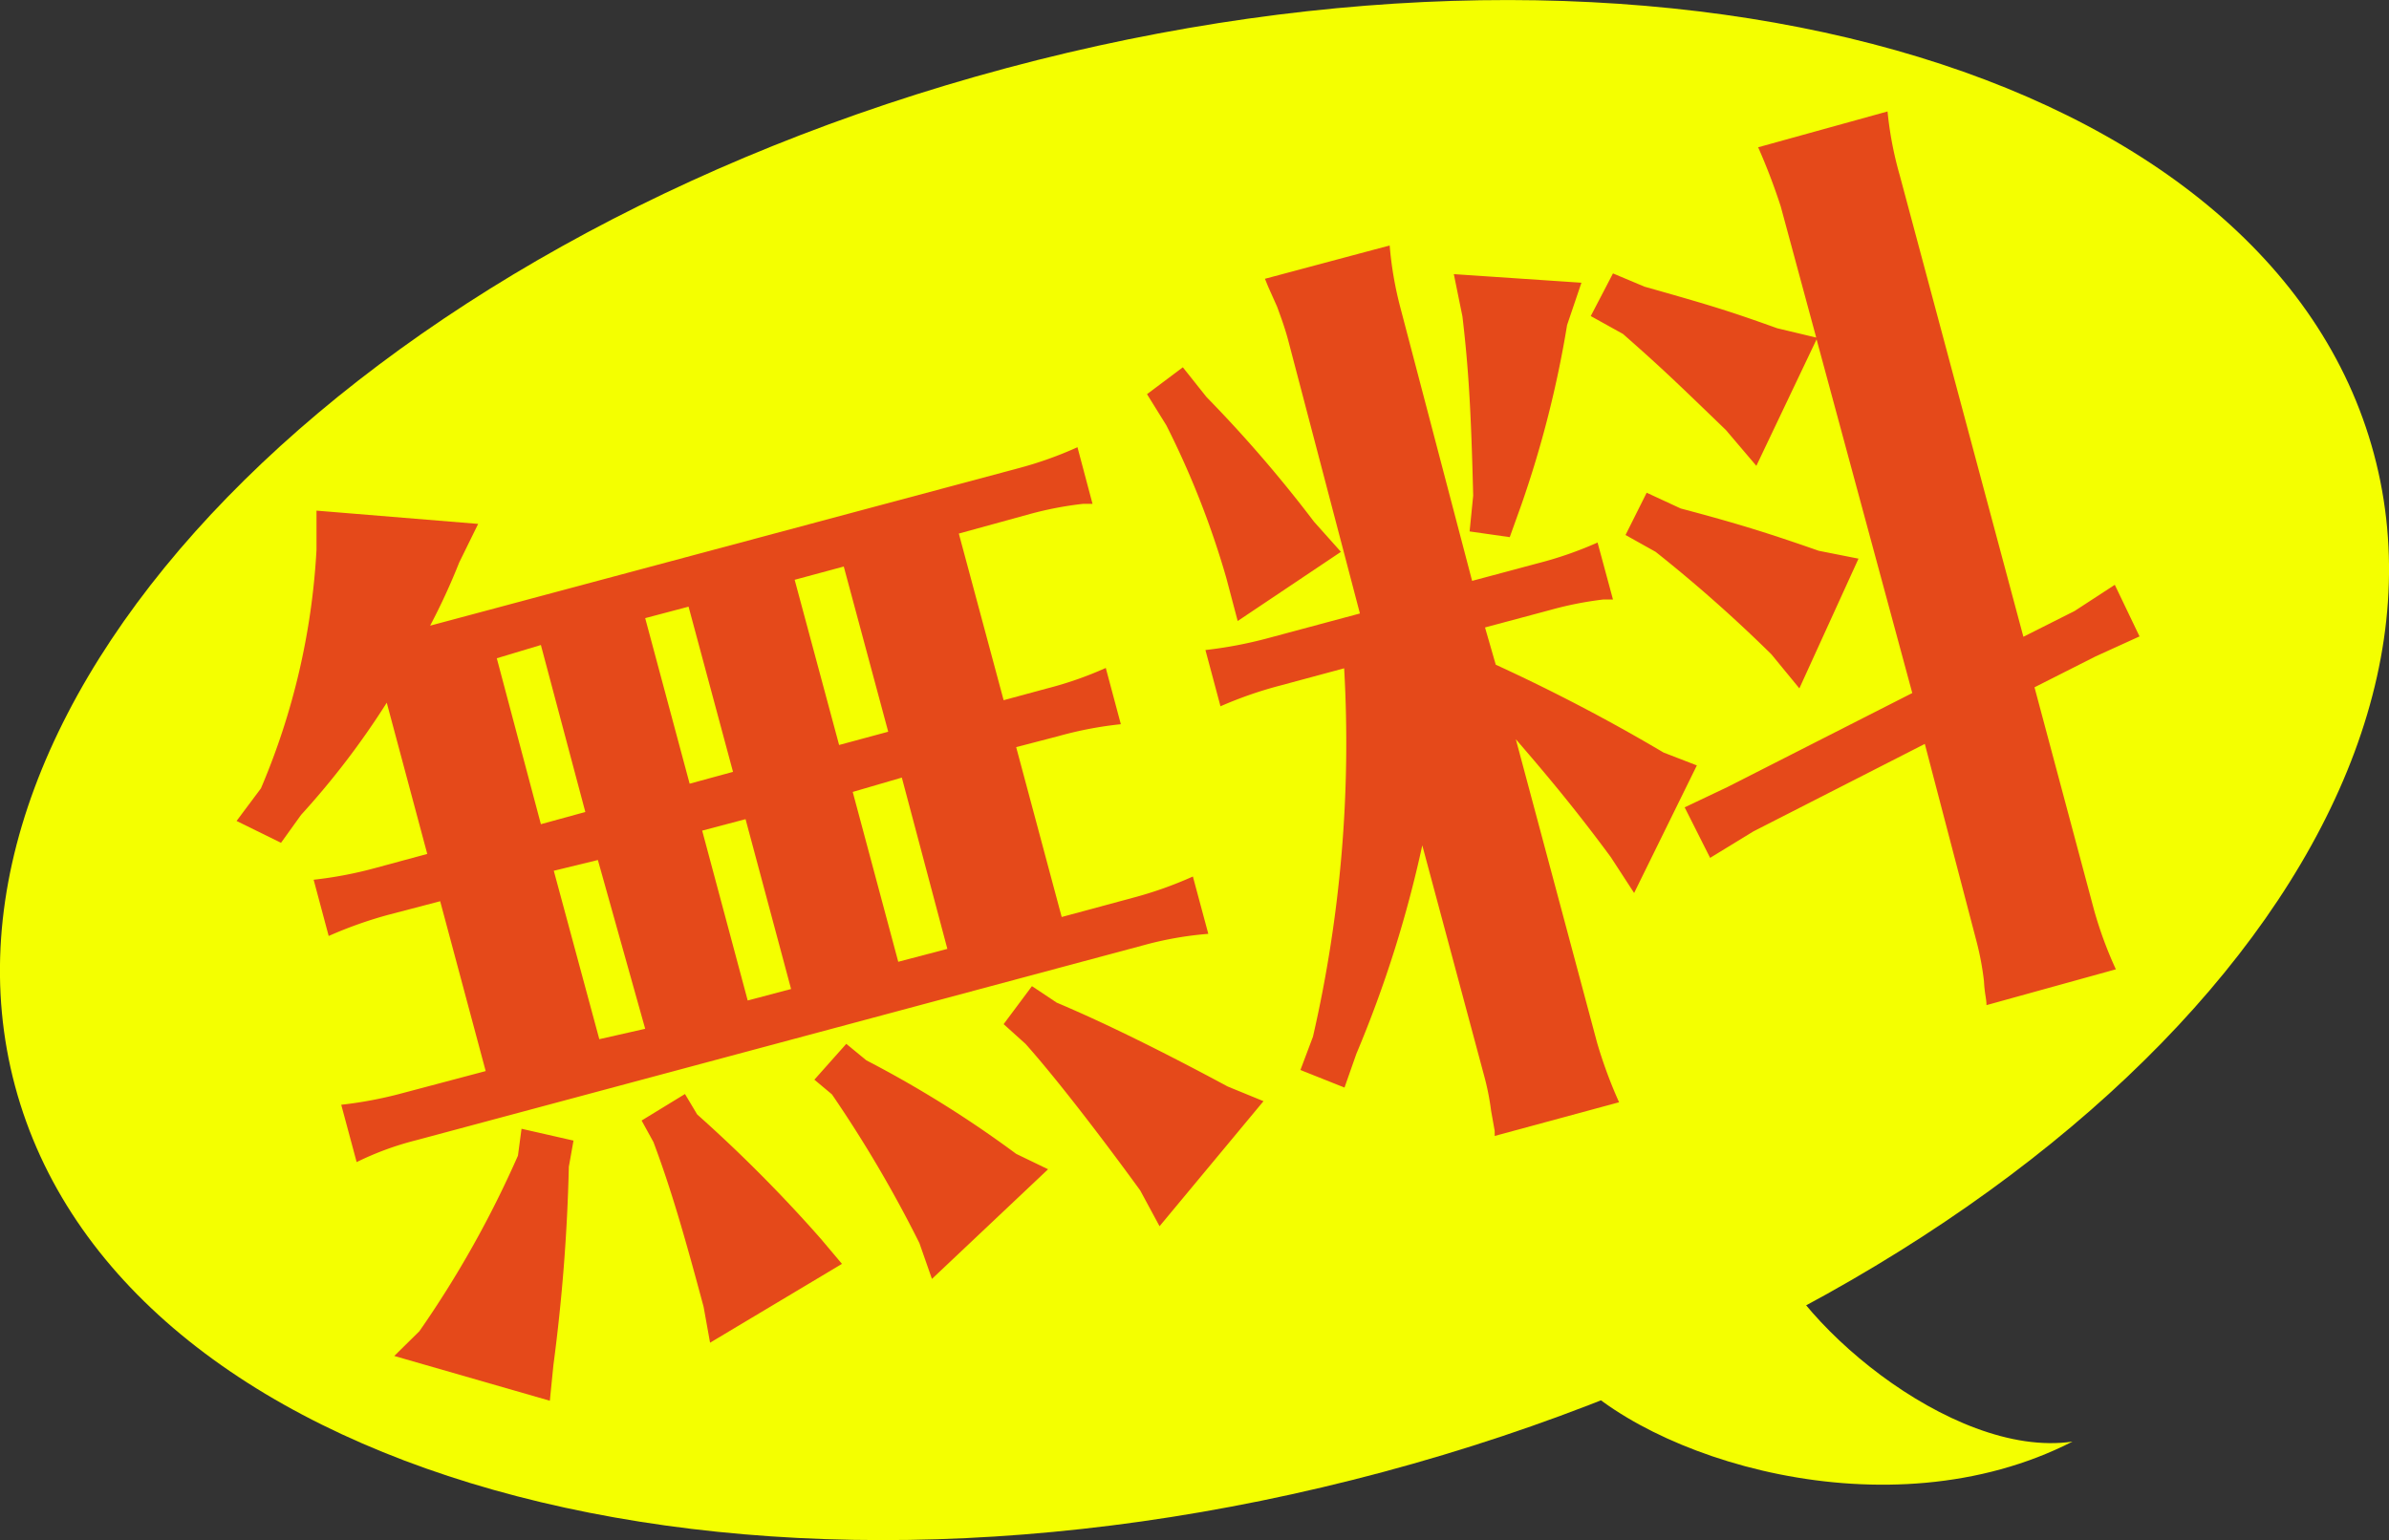
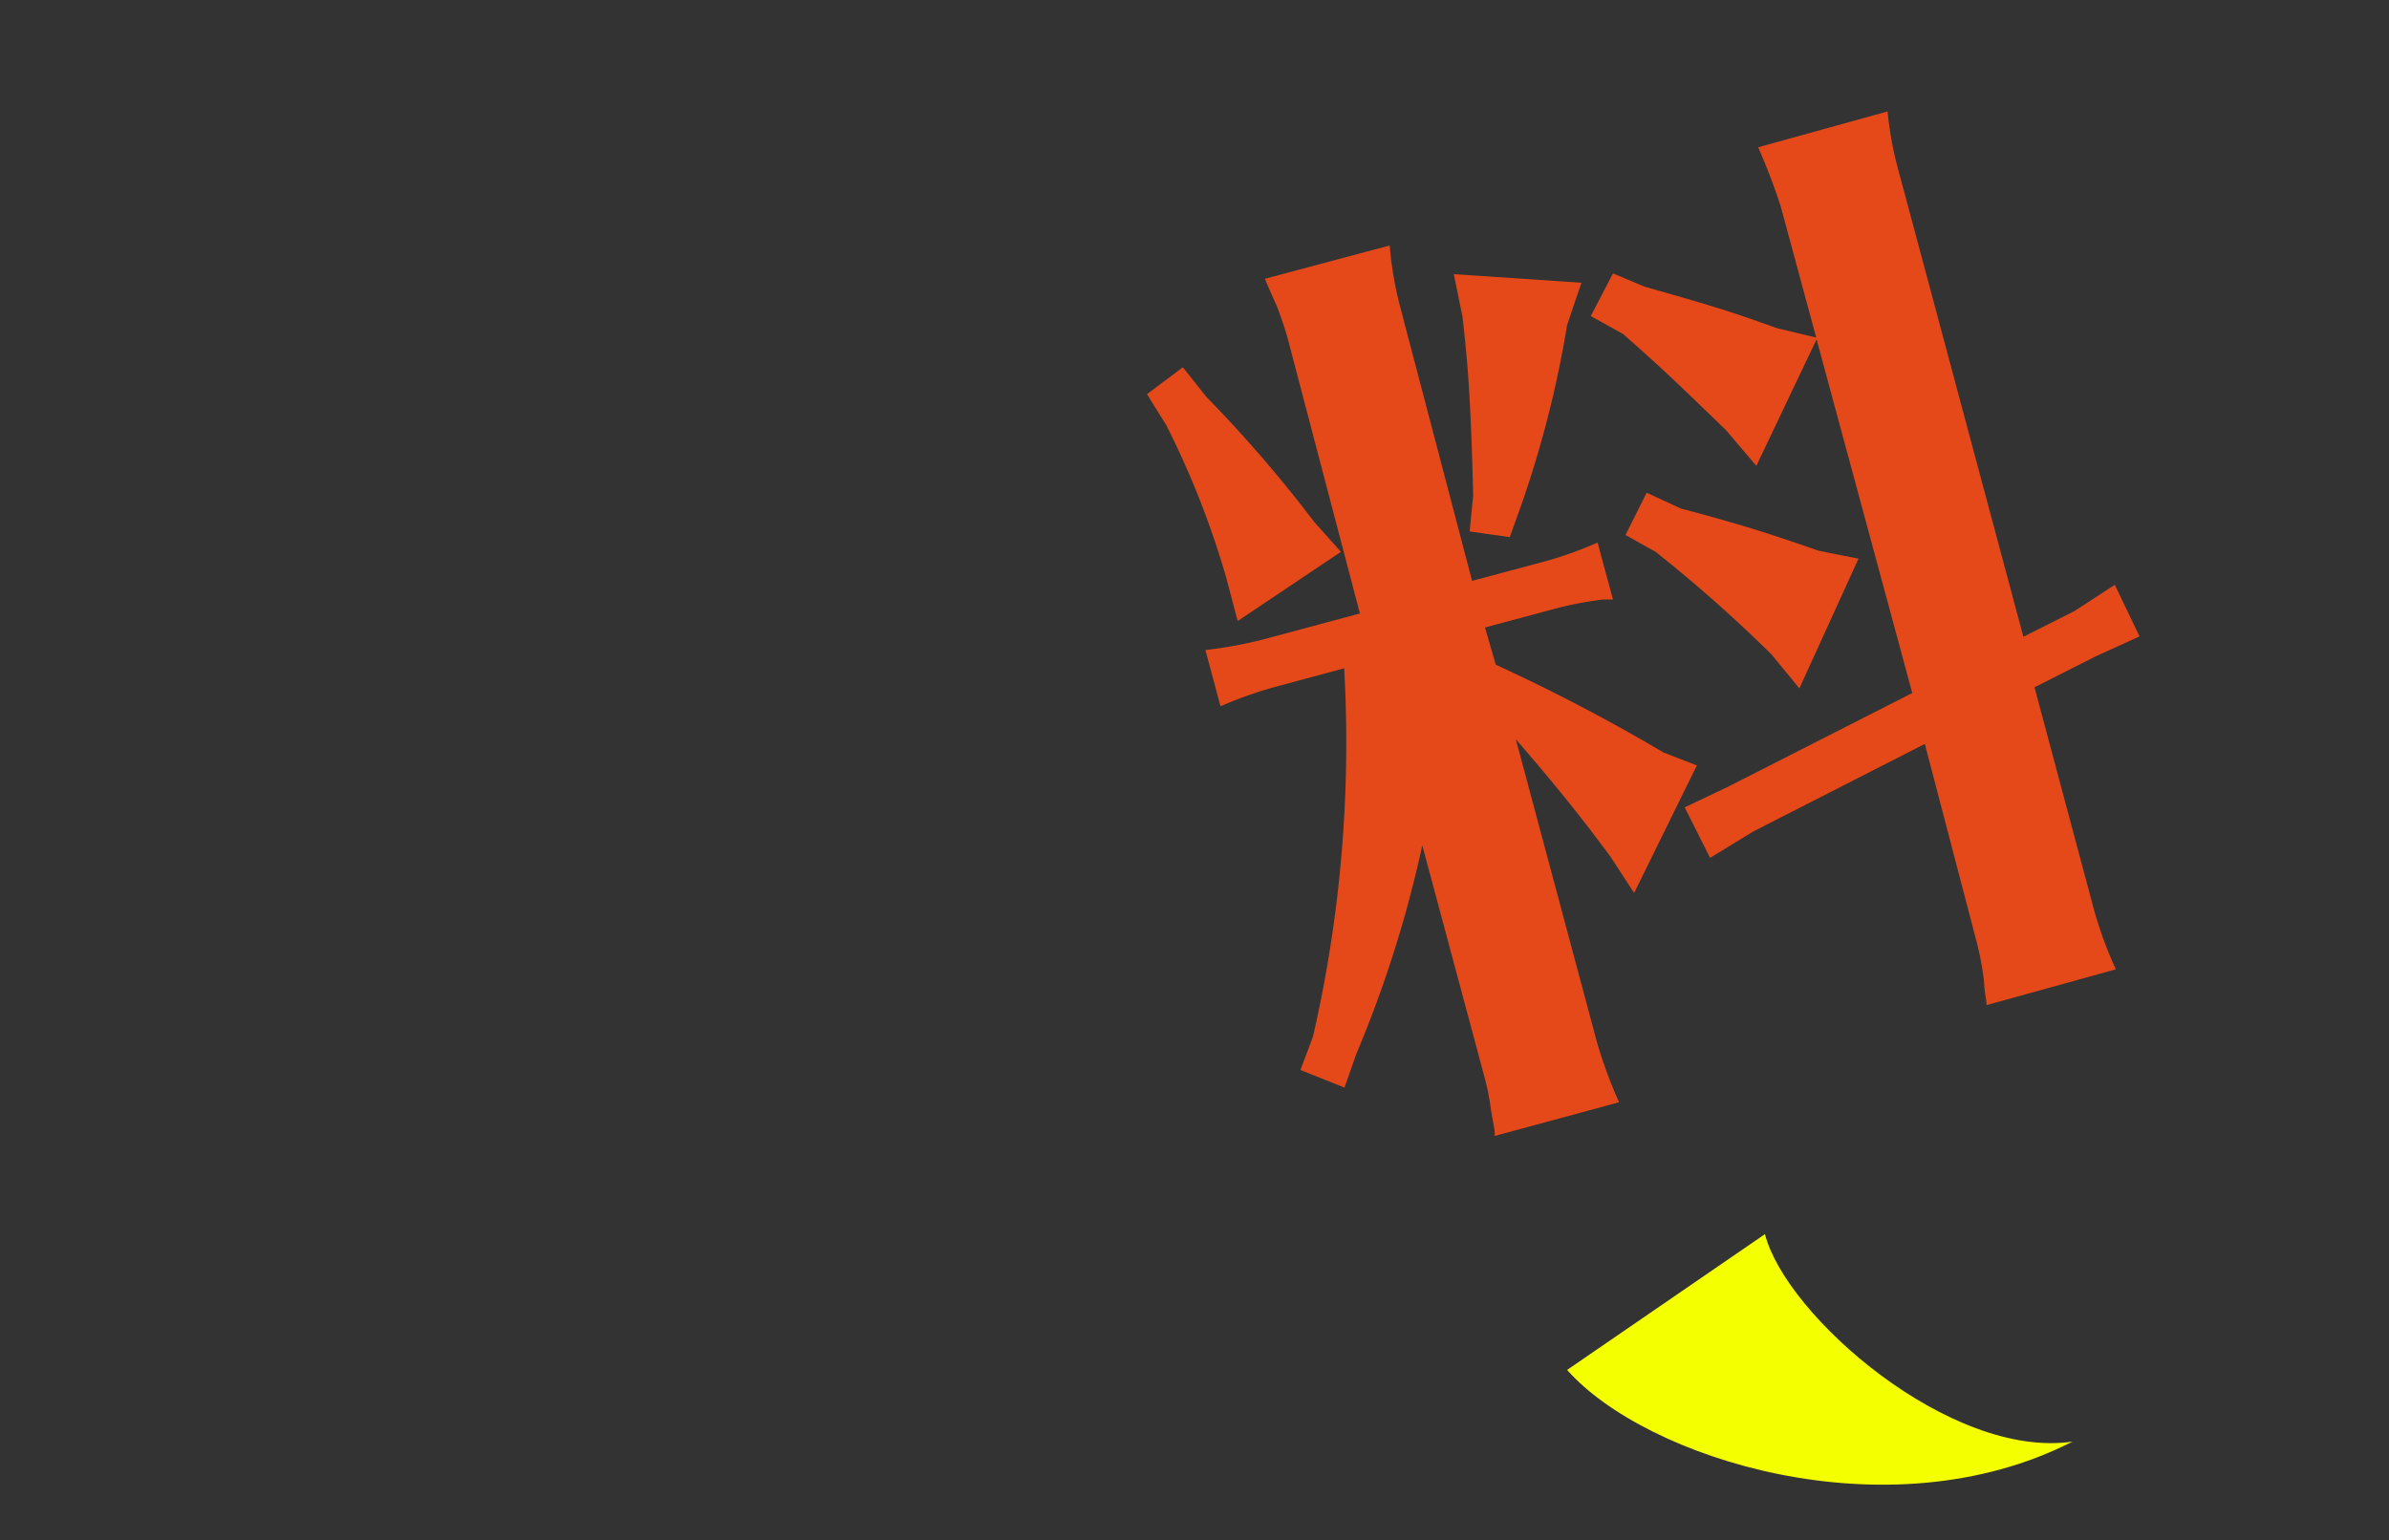
<svg xmlns="http://www.w3.org/2000/svg" viewBox="0 0 66.65 42.98">
  <rect x="0" y="0" width="66.65" height="42.98" fill="#333333" stroke="none" />
  <defs>
    <style>.cls-1{fill:#f4ff00;}.cls-2{fill:#e5491a;}</style>
  </defs>
  <title>ico_free</title>
  <g id="レイヤー_2" data-name="レイヤー 2">
    <g id="ヘッダ">
-       <path class="cls-1" d="M66.23,12.67c2.9,10.82-9.48,23.54-27.65,28.41S3.32,41.13.42,30.31,9.9,6.77,28.08,1.9,63.33,1.85,66.23,12.67Z" />
-       <path class="cls-1" d="M43.72,38.23c2.17,2.46,8.93,4.64,14.1,2-3.4.5-8-3.51-8.58-5.79Z" />
-       <path class="cls-2" d="M28,19.54l1.18-.32a10.13,10.13,0,0,0,1.67-.58l.42,1.57a10.47,10.47,0,0,0-1.73.33l-1.19.31,1.27,4.74,2-.54a10.85,10.85,0,0,0,1.66-.59l.43,1.6a9.72,9.72,0,0,0-1.74.3L11.61,31.82a8.42,8.42,0,0,0-1.66.61l-.43-1.6a11.38,11.38,0,0,0,1.73-.33l2.3-.61-1.27-4.74-1.45.38a11.66,11.66,0,0,0-1.66.59l-.42-1.57a11.12,11.12,0,0,0,1.73-.33l1.44-.39-1.13-4.22A22.51,22.51,0,0,1,8.4,22.74l-.56.78L6.6,22.91,7.28,22a19.69,19.69,0,0,0,1.55-6.66l0-1.09,4.51.37-.53,1.08A17.86,17.86,0,0,1,12,17.46L28.4,13.07a10.49,10.49,0,0,0,1.66-.59l.42,1.58-.26,0a9.74,9.74,0,0,0-1.47.28l-2,.55ZM16,31.83l-.13.73a51.09,51.09,0,0,1-.43,5.53l-.1,1L11,37.84l.7-.69a29,29,0,0,0,2.75-4.9l.1-.75ZM13.86,18.37,15.09,23l1.24-.34L15.09,18Zm1.59,5.93L16.72,29,18,28.71,16.68,24Zm4,6.8a40.44,40.44,0,0,1,3.45,3.47l.59.7-3.68,2.2-.18-1c-.52-1.94-.9-3.27-1.4-4.6l-.33-.6,1.21-.74ZM18,17.25l1.24,4.62,1.21-.33-1.24-4.61Zm1.59,5.93,1.27,4.74,1.21-.32-1.27-4.74Zm2.58-7,1.24,4.61,1.37-.37-1.24-4.61Zm2,13.41a30.94,30.94,0,0,1,4.18,2.61l.89.43L26,35.69l-.35-1a35,35,0,0,0-2.44-4.15l-.49-.41.89-1Zm-.38-7.49,1.27,4.74,1.37-.36L25.16,21.7Zm5.69,5.88c1.4.59,3.06,1.42,4.77,2.34l1,.41-2.9,3.49-.54-1c-1.09-1.5-2.36-3.15-3.2-4.09L28,28.58l.79-1.06Z" />
+       <path class="cls-1" d="M43.72,38.23c2.17,2.46,8.93,4.64,14.1,2-3.4.5-8-3.51-8.58-5.79" />
      <path class="cls-2" d="M33.66,11.08a36.68,36.68,0,0,1,3,3.48l.75.84-2.88,1.93-.32-1.21a24.44,24.44,0,0,0-1.67-4.25L32,11l1-.75Zm8.07,7.47A50.56,50.56,0,0,1,46.41,21l.93.36-1.75,3.56-.65-1c-.9-1.22-1.68-2.17-2.65-3.29l2.27,8.48a13,13,0,0,0,.61,1.65l-3.47.94v-.14L41.6,31A7.16,7.16,0,0,0,41.4,30l-1.72-6.41a33,33,0,0,1-1.84,5.82l-.33.94-1.23-.49.35-.93a36.63,36.63,0,0,0,.87-10.28l-1.78.48a11.23,11.23,0,0,0-1.67.58l-.42-1.57a11.8,11.8,0,0,0,1.74-.33l2.57-.69-2-7.62c-.09-.34-.2-.64-.31-.94L35.38,8l-.09-.22,3.48-.93a10.06,10.06,0,0,0,.3,1.74l2,7.62,1.83-.49a10.46,10.46,0,0,0,1.67-.58L45,16.73l-.27,0a9.79,9.79,0,0,0-1.47.29l-1.83.49ZM44.12,7.89l-.4,1.18a29.85,29.85,0,0,1-1.27,5l-.33.92L41,14.83l.1-1c-.06-2.39-.13-3.56-.3-5l-.24-1.18Zm5.56-2.13a17.18,17.18,0,0,0-.63-1.65l3.61-1A10,10,0,0,0,53,4.89l3.45,12.88,1.43-.72L59,16.32l.69,1.44-1.23.56-1.7.86,1.66,6.21a11.15,11.15,0,0,0,.61,1.66l-3.61,1c0-.19-.05-.29-.07-.67a8,8,0,0,0-.2-1.08L53.7,20.76,48.92,23.2l-1.21.74L47,22.53l1.2-.57,5.15-2.62L50.68,9.47,49,13l-.85-1c-1.45-1.4-1.78-1.72-2.87-2.68l-.9-.5L45,7.63l.88.37c1.91.54,2.39.69,3.7,1.16l1.09.26Zm-2.79,8.43c1.55.41,2.42.68,3.85,1.18l1.11.22L50.2,19.21l-.78-.95a40.23,40.23,0,0,0-3.23-2.86l-.84-.47.59-1.18Z" />
    </g>
  </g>
</svg>